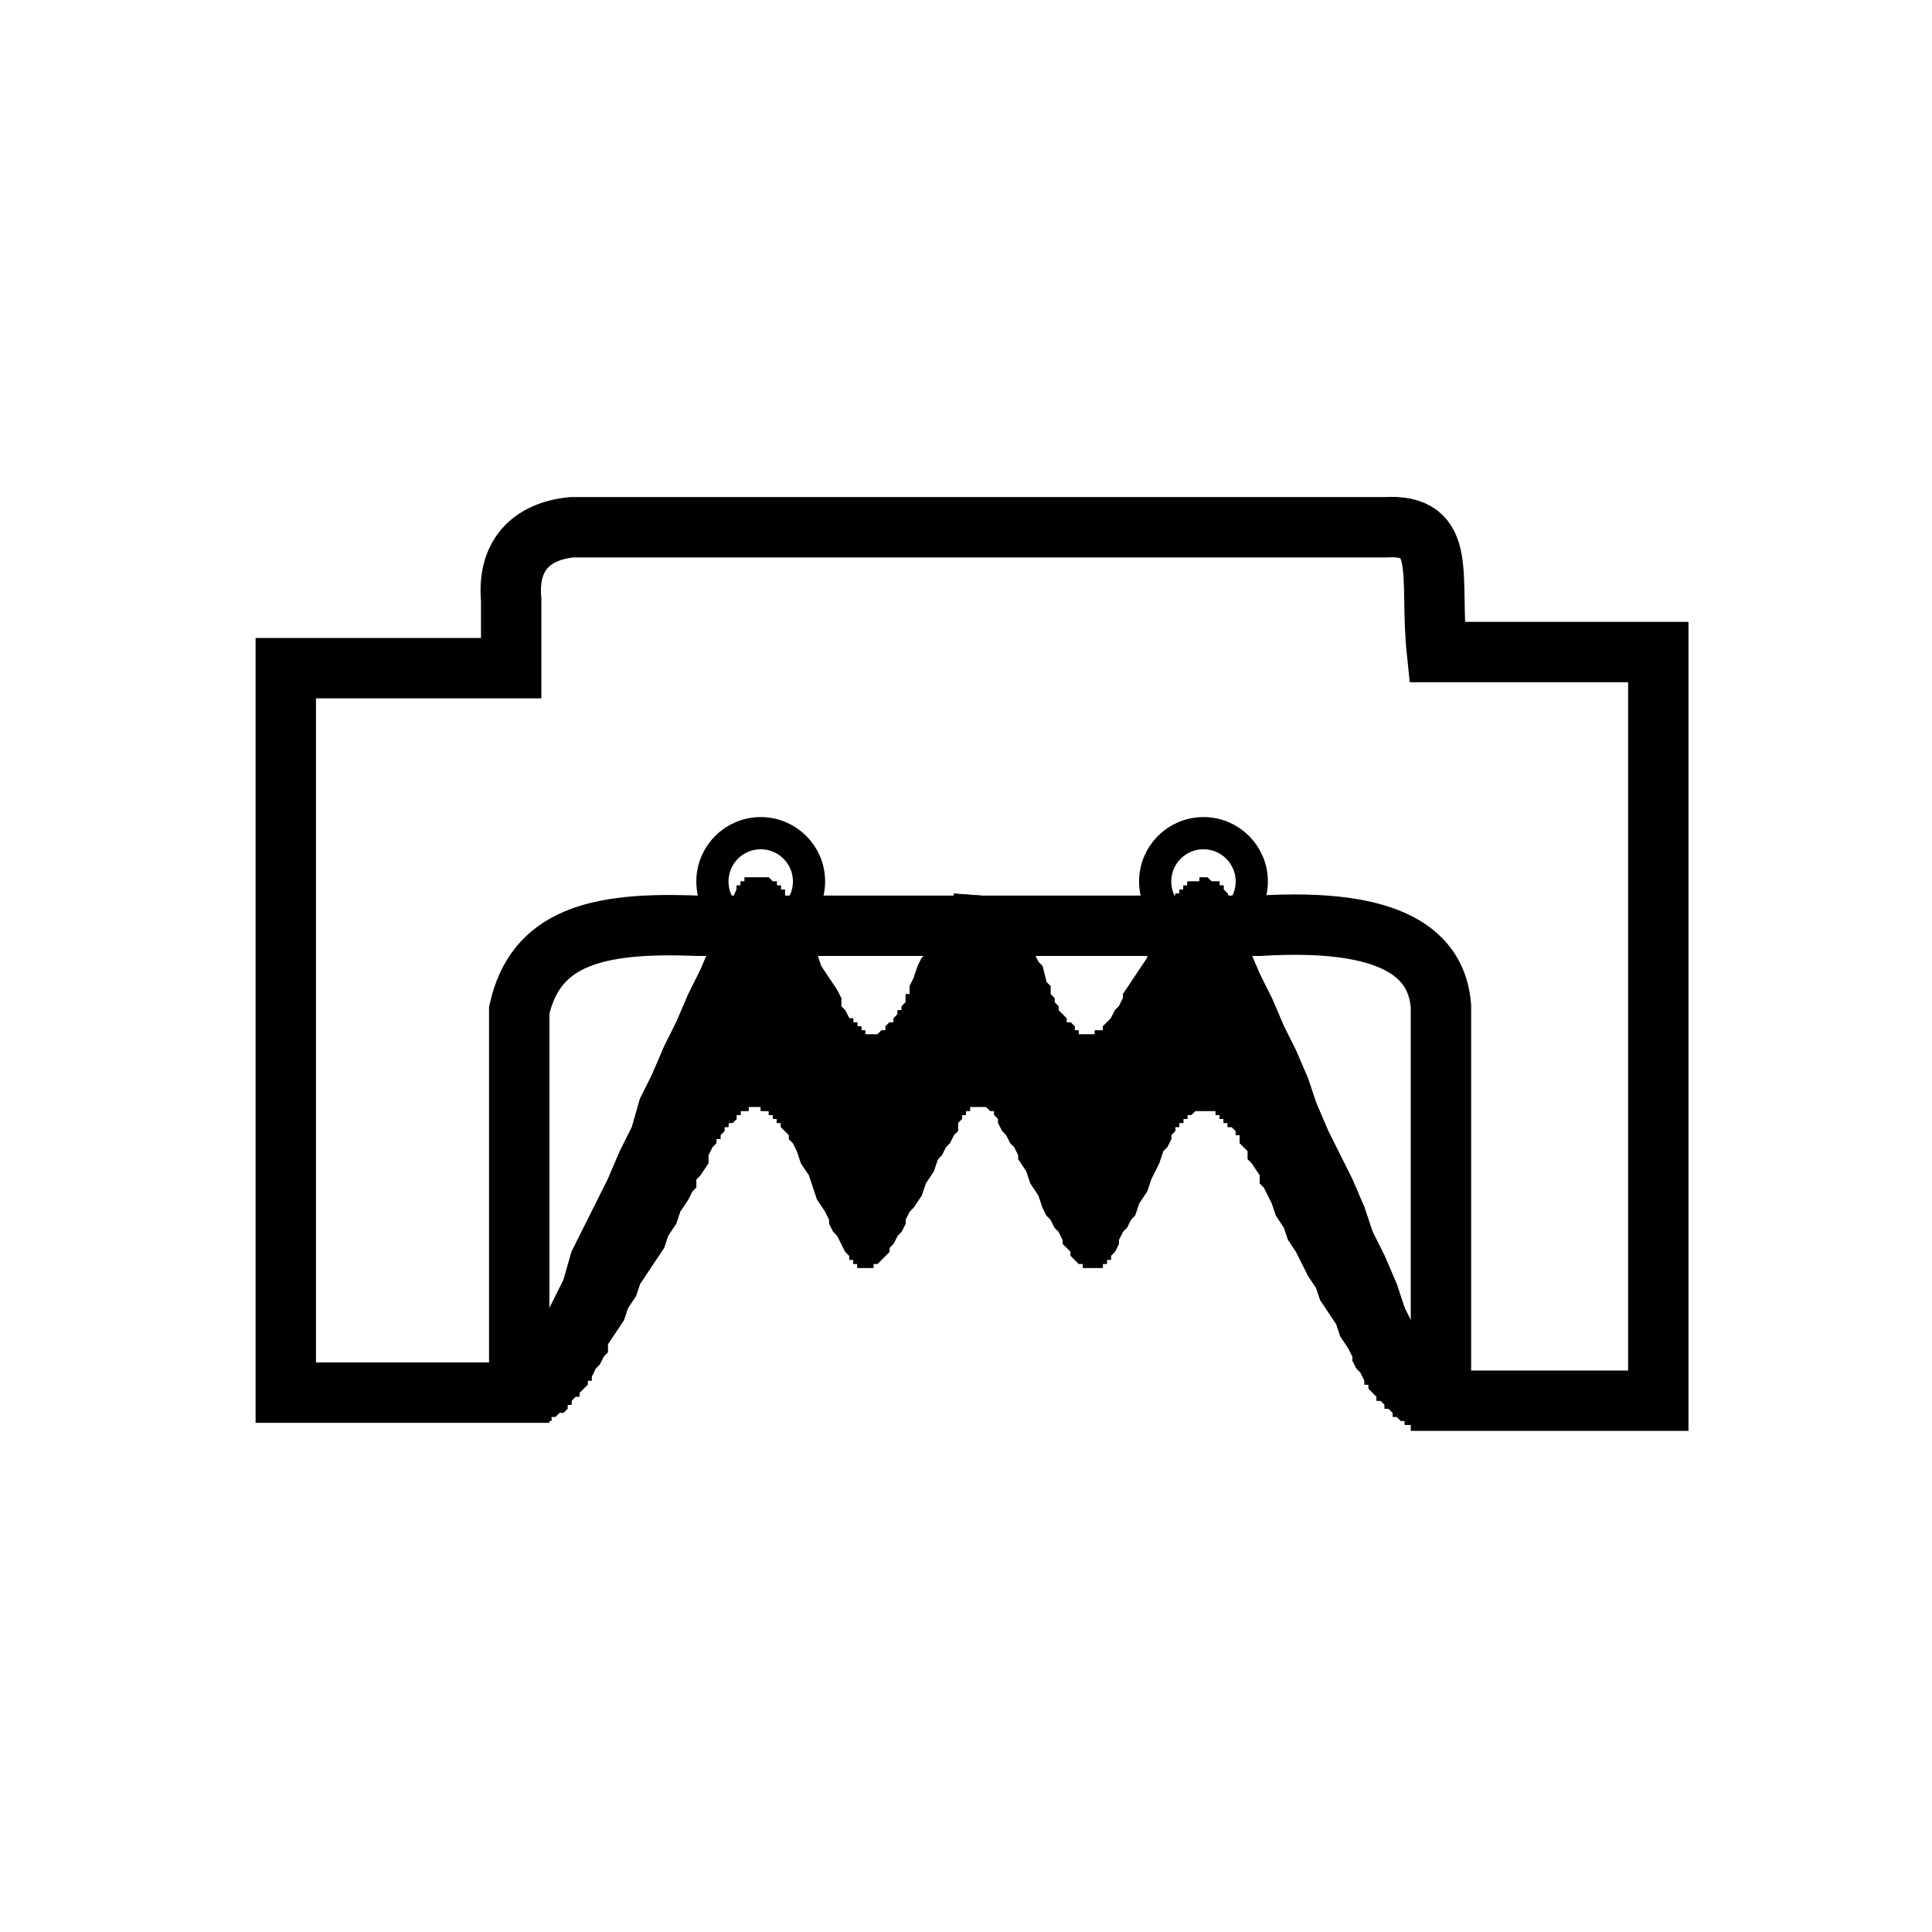
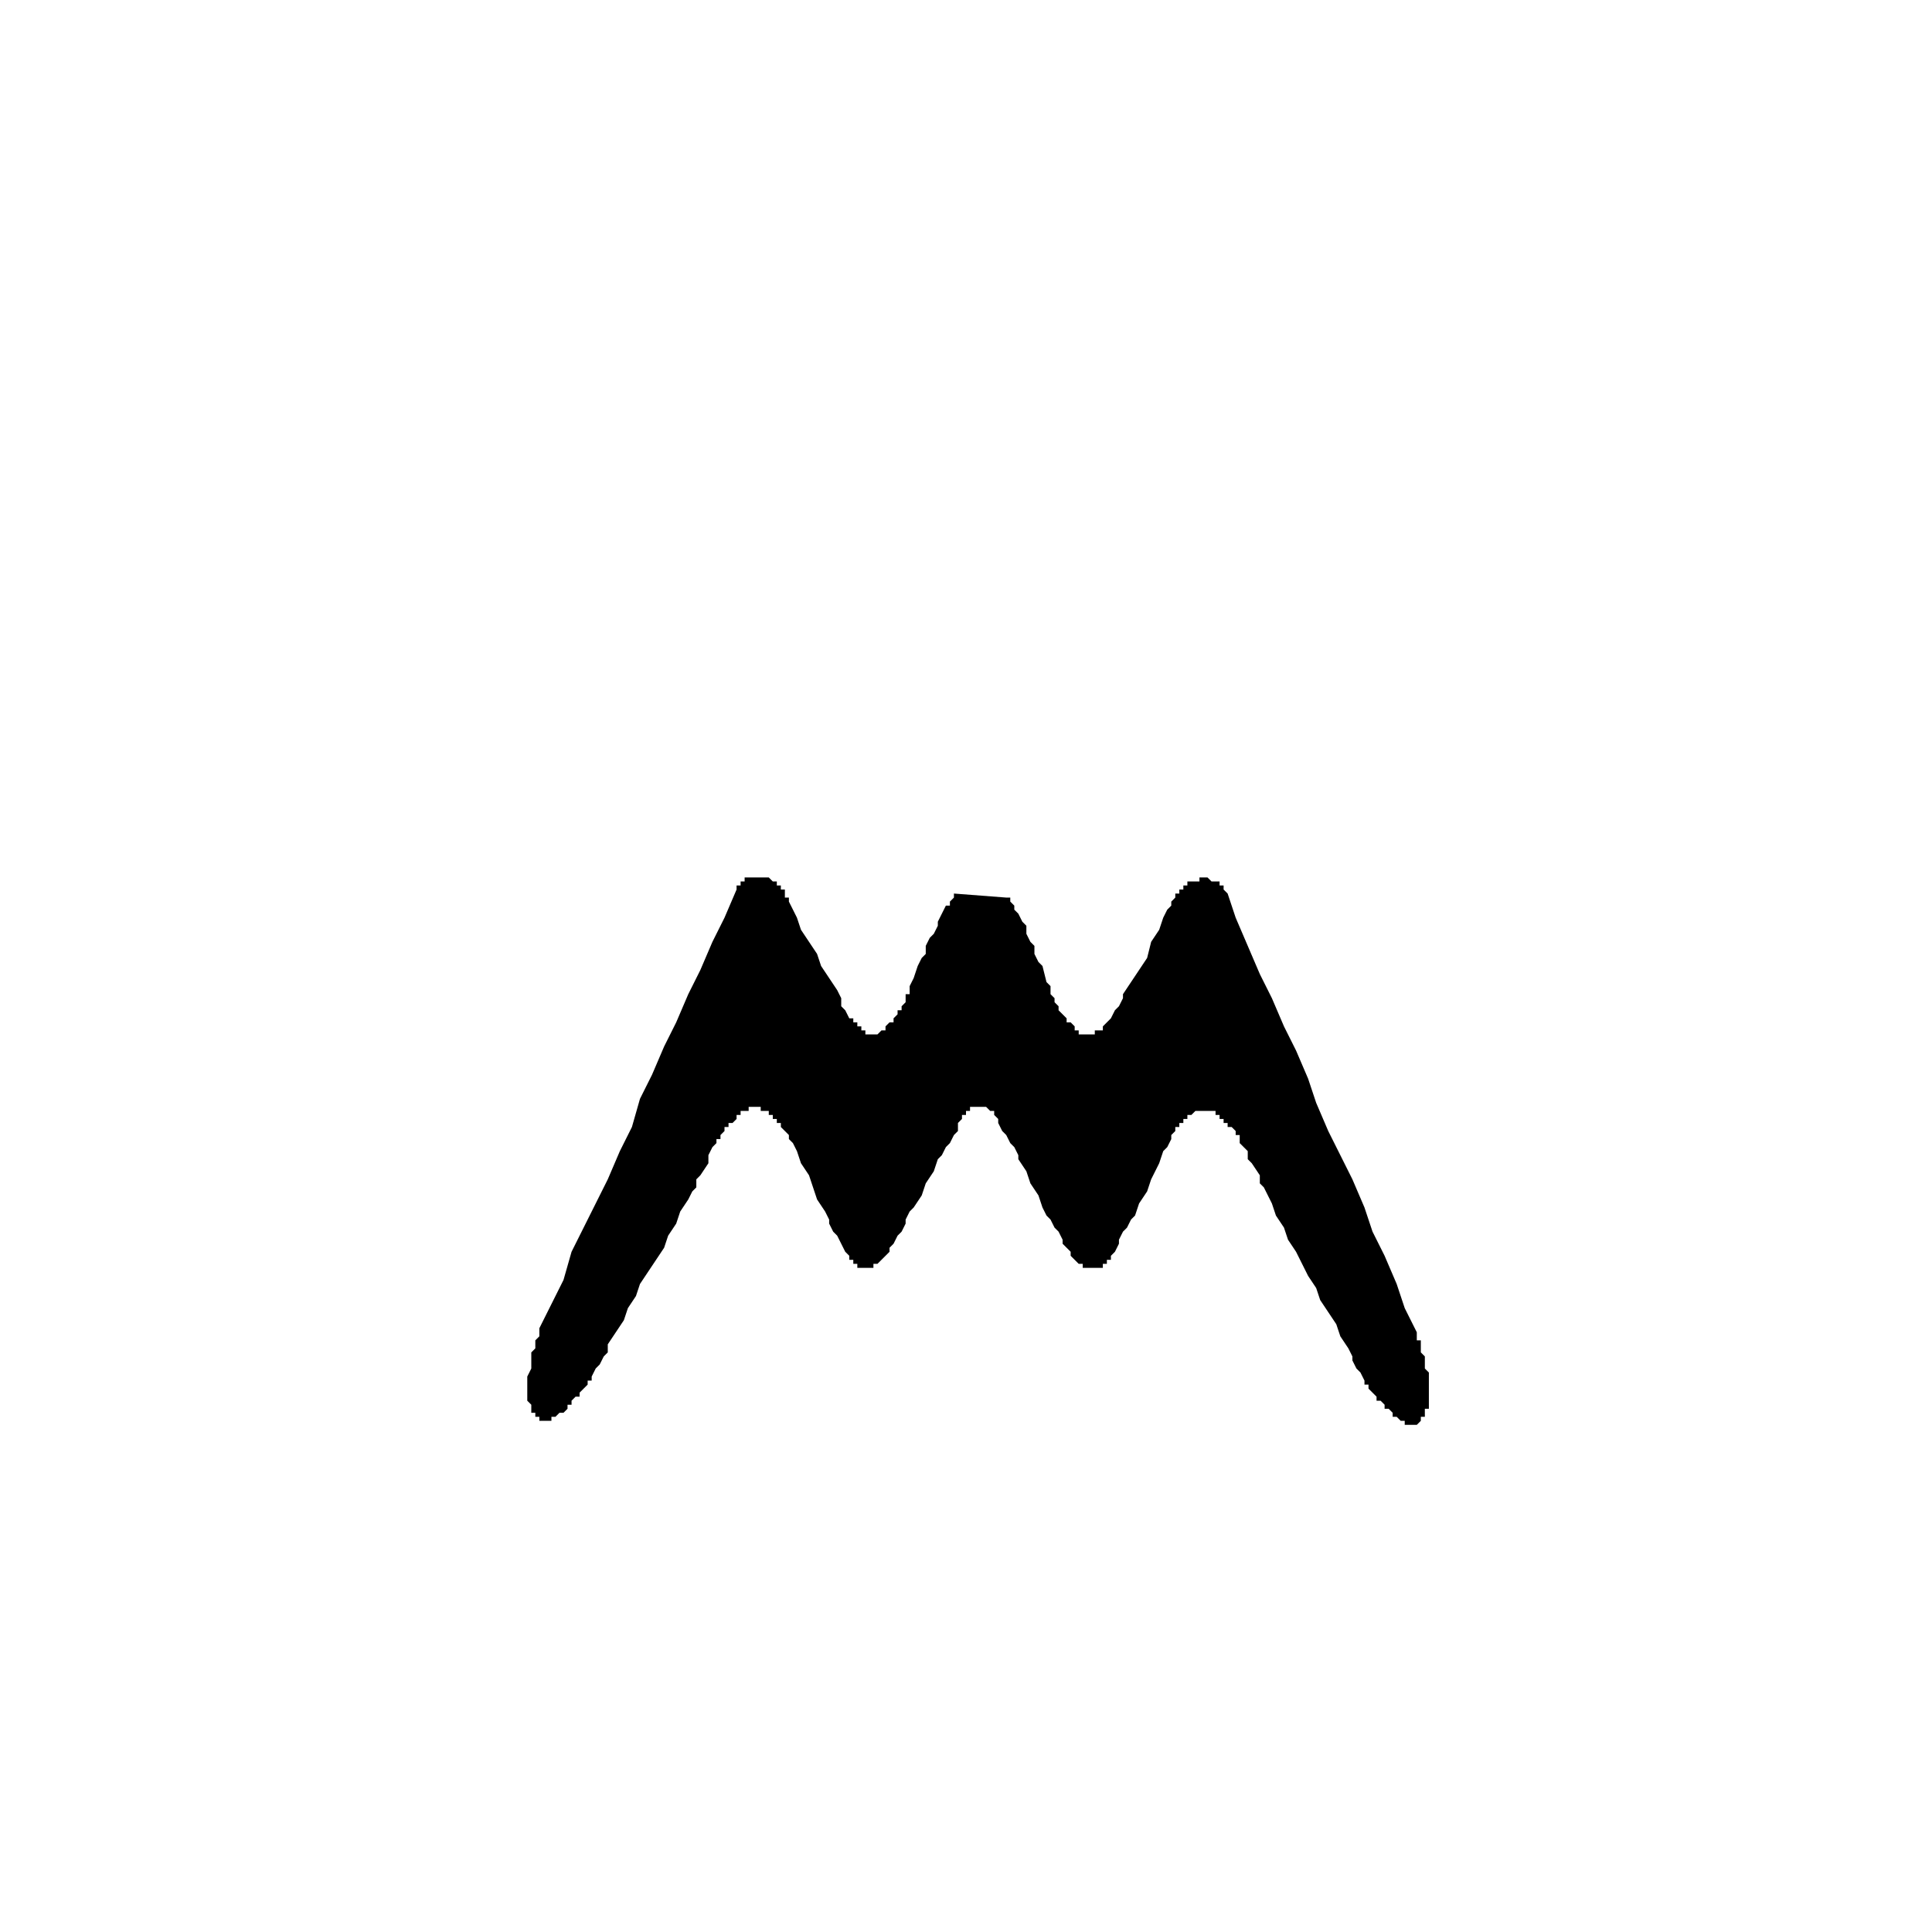
<svg xmlns="http://www.w3.org/2000/svg" id="Vrstva_2" version="1.1" viewBox="0 0 48 48" width="48" height="48">
  <defs>
    <style>.st0 {
        stroke-width: 1.5px;
      }

      .st0, .st1 {
        fill: none;
        stroke: #000;
        stroke-miterlimit: 10;
      }

      .st1 {
        stroke-width: .8px;
      }</style>
  </defs>
-   <path d="M7.1 34.6h5.8v-9.5c.4-1.8 1.9-2.2 4.4-2.1h14c3.3-.2 4.4.7 4.5 2v9.8h5.4V16.2h-5.5c-.2-1.9.3-3.2-1.3-3.1H14.2c-1 .1-1.6.7-1.5 1.8v1.7H7.1v18Z" class="st0" />
  <path d="M24.3 27.5 24.3 27.5 24.3 27.5 24.2 27.5 24.2 27.5 24.1 27.5 24.1 27.6 24.1 27.6 24 27.6 24 27.6 24 27.7 24 27.7 23.9 27.7 23.9 27.8 23.8 27.9 23.8 28.1 23.7 28.2 23.6 28.4 23.5 28.5 23.4 28.7 23.3 28.8 23.2 29.1 23 29.4 22.9 29.7 22.7 30 22.6 30.1 22.5 30.3 22.5 30.4 22.4 30.6 22.3 30.7 22.2 30.9 22.1 31 22.1 31.1 22 31.2 22 31.2 21.9 31.3 21.9 31.3 21.9 31.3 21.8 31.4 21.8 31.4 21.8 31.4 21.7 31.4 21.7 31.5 21.7 31.5 21.6 31.5 21.6 31.5 21.5 31.5 21.5 31.5 21.5 31.5 21.4 31.5 21.4 31.5 21.3 31.5 21.3 31.5 21.3 31.4 21.2 31.4 21.2 31.4 21.2 31.3 21.1 31.3 21.1 31.3 21.1 31.3 21.1 31.2 21 31.1 21 31.1 20.9 30.9 20.8 30.7 20.7 30.6 20.6 30.4 20.6 30.3 20.5 30.1 20.3 29.8 20.2 29.5 20.1 29.2 19.9 28.9 19.8 28.6 19.7 28.4 19.6 28.3 19.6 28.2 19.5 28.1 19.5 28.1 19.4 28 19.4 27.9 19.3 27.9 19.3 27.8 19.3 27.8 19.2 27.8 19.2 27.7 19.2 27.7 19.1 27.7 19.1 27.7 19.1 27.6 19 27.6 19 27.6 19 27.6 18.9 27.6 18.9 27.5 18.8 27.5 18.8 27.5 18.8 27.5 18.7 27.5 18.7 27.5 18.6 27.5 18.6 27.5 18.6 27.6 18.5 27.6 18.5 27.6 18.5 27.6 18.4 27.6 18.4 27.7 18.4 27.7 18.3 27.7 18.3 27.8 18.2 27.9 18.1 27.9 18.1 28 18 28 18 28.1 17.9 28.2 17.9 28.3 17.8 28.3 17.8 28.4 17.7 28.5 17.7 28.5 17.6 28.7 17.6 28.9 17.4 29.2 17.3 29.3 17.3 29.5 17.2 29.6 17.1 29.8 16.9 30.1 16.8 30.4 16.6 30.7 16.5 31 16.1 31.6 15.9 31.9 15.8 32.2 15.6 32.5 15.5 32.8 15.3 33.1 15.1 33.4 15.1 33.6 15 33.7 14.9 33.9 14.8 34 14.7 34.2 14.7 34.3 14.6 34.3 14.6 34.4 14.5 34.5 14.5 34.5 14.4 34.6 14.4 34.7 14.3 34.7 14.2 34.8 14.2 34.9 14.1 34.9 14.1 35 14 35.1 13.9 35.1 13.8 35.2 13.8 35.2 13.8 35.2 13.7 35.2 13.7 35.3 13.7 35.3 13.6 35.3 13.6 35.3 13.6 35.3 13.5 35.3 13.5 35.3 13.5 35.3 13.5 35.3 13.5 35.3 13.4 35.3 13.4 35.3 13.4 35.3 13.4 35.2 13.3 35.2 13.3 35.2 13.3 35.1 13.2 35.1 13.2 35 13.2 35 13.2 35 13.2 34.9 13.2 34.9 13.1 34.8 13.1 34.8 13.1 34.7 13.1 34.7 13.1 34.6 13.1 34.6 13.1 34.6 13.1 34.5 13.1 34.4 13.1 34.3 13.1 34.2 13.2 34 13.2 34 13.2 33.9 13.2 33.8 13.2 33.7 13.2 33.6 13.2 33.6 13.3 33.5 13.3 33.5 13.3 33.4 13.3 33.4 13.3 33.3 13.3 33.3 13.4 33.2 13.4 33.1 13.4 33.1 13.4 33 13.7 32.4 14 31.8 14.2 31.1 14.5 30.5 14.8 29.9 15.1 29.3 15.4 28.6 15.7 28 15.9 27.3 16.2 26.7 16.5 26 16.8 25.4 17.1 24.7 17.4 24.1 17.7 23.4 18 22.8 18.3 22.1 18.3 22.1 18.3 22 18.4 22 18.4 21.9 18.4 21.9 18.5 21.9 18.5 21.9 18.5 21.8 18.6 21.8 18.6 21.8 18.7 21.8 18.7 21.8 18.8 21.8 18.8 21.8 18.9 21.8 18.9 21.8 18.9 21.8 19 21.8 19 21.8 19.1 21.8 19.1 21.8 19.2 21.9 19.2 21.9 19.2 21.9 19.3 21.9 19.3 22 19.3 22 19.4 22 19.4 22 19.4 22.1 19.5 22.1 19.5 22.1 19.5 22.2 19.5 22.3 19.6 22.3 19.6 22.4 19.7 22.6 19.8 22.8 19.9 23.1 20.1 23.4 20.3 23.7 20.4 24 20.6 24.3 20.8 24.6 20.9 24.8 20.9 25 21 25.1 21.1 25.3 21.2 25.3 21.2 25.4 21.3 25.4 21.3 25.5 21.3 25.5 21.4 25.5 21.4 25.6 21.4 25.6 21.5 25.6 21.5 25.6 21.5 25.7 21.6 25.7 21.6 25.7 21.6 25.7 21.7 25.7 21.7 25.7 21.7 25.7 21.7 25.7 21.7 25.7 21.8 25.7 21.8 25.7 21.9 25.6 21.9 25.6 21.9 25.6 22 25.6 22 25.5 22 25.5 22.1 25.4 22.2 25.4 22.2 25.3 22.3 25.2 22.3 25.1 22.4 25.1 22.4 25 22.5 24.9 22.5 24.8 22.5 24.7 22.6 24.7 22.6 24.5 22.7 24.3 22.8 24 22.9 23.8 23 23.7 23 23.5 23.1 23.3 23.2 23.2 23.3 23 23.3 22.9 23.4 22.7 23.5 22.5 23.6 22.5 23.6 22.4 23.7 22.3 23.7 22.2 25 22.3 25.1 22.3 25.1 22.4 25.2 22.5 25.2 22.6 25.3 22.7 25.4 22.9 25.5 23 25.5 23.2 25.6 23.4 25.7 23.5 25.7 23.7 25.8 23.9 25.9 24 26 24.4 26.1 24.5 26.1 24.7 26.2 24.8 26.2 24.8 26.2 24.9 26.3 25 26.3 25.1 26.4 25.2 26.4 25.2 26.5 25.3 26.5 25.4 26.6 25.4 26.7 25.5 26.7 25.5 26.7 25.6 26.8 25.6 26.8 25.6 26.8 25.7 26.9 25.7 26.9 25.7 27 25.7 27 25.7 27 25.7 27 25.7 27 25.7 27.1 25.7 27.1 25.7 27.1 25.7 27.2 25.7 27.2 25.7 27.2 25.6 27.3 25.6 27.3 25.6 27.4 25.6 27.4 25.5 27.4 25.5 27.4 25.5 27.5 25.4 27.5 25.4 27.6 25.3 27.7 25.1 27.8 25 27.9 24.8 27.9 24.7 28.1 24.4 28.3 24.1 28.5 23.8 28.6 23.4 28.8 23.1 28.9 22.8 29 22.6 29.1 22.5 29.1 22.4 29.2 22.3 29.2 22.2 29.3 22.2 29.3 22.2 29.3 22.1 29.3 22.1 29.4 22.1 29.4 22 29.4 22 29.5 22 29.5 22 29.5 21.9 29.6 21.9 29.6 21.9 29.7 21.9 29.7 21.9 29.7 21.9 29.8 21.9 29.8 21.8 29.9 21.8 29.9 21.8 30 21.8 30 21.8 30.1 21.9 30.1 21.9 30.2 21.9 30.2 21.9 30.2 21.9 30.3 21.9 30.3 22 30.3 22 30.4 22 30.4 22.1 30.4 22.1 30.5 22.2 30.7 22.8 31 23.5 31.3 24.2 31.6 24.8 31.9 25.5 32.2 26.1 32.5 26.8 32.7 27.4 33 28.1 33.3 28.7 33.6 29.3 33.9 30 34.1 30.6 34.4 31.2 34.7 31.9 34.9 32.5 35.2 33.1 35.2 33.2 35.2 33.3 35.3 33.3 35.3 33.4 35.3 33.4 35.3 33.5 35.3 33.6 35.3 33.6 35.4 33.7 35.4 33.7 35.4 33.8 35.4 33.8 35.4 33.9 35.4 34 35.5 34.1 35.5 34.2 35.5 34.3 35.5 34.4 35.5 34.5 35.5 34.6 35.5 34.7 35.5 34.7 35.5 34.8 35.5 34.8 35.5 34.8 35.5 34.9 35.5 34.9 35.5 35 35.4 35 35.4 35.1 35.4 35.1 35.4 35.2 35.4 35.2 35.3 35.2 35.3 35.3 35.3 35.3 35.3 35.3 35.2 35.4 35.2 35.4 35.2 35.4 35.2 35.4 35.1 35.4 35.1 35.4 35.1 35.4 35.1 35.4 35.1 35.4 35 35.4 35 35.4 34.9 35.4 34.9 35.4 34.9 35.3 34.8 35.3 34.8 35.3 34.8 35.3 34.7 35.2 34.6 35.2 34.6 35.1 34.5 35 34.4 35 34.4 34.9 34.3 34.8 34.2 34.8 34.2 34.7 34.1 34.6 34.1 34.6 34 34.5 34 34.4 33.9 34.4 33.9 34.3 33.8 34.1 33.7 34 33.6 33.8 33.6 33.7 33.5 33.5 33.3 33.2 33.2 32.9 33 32.6 32.8 32.3 32.7 32 32.5 31.7 32.2 31.1 32 30.8 31.9 30.5 31.7 30.2 31.6 29.9 31.5 29.7 31.4 29.5 31.3 29.4 31.3 29.2 31.1 28.9 31 28.8 31 28.6 30.9 28.5 30.9 28.5 30.8 28.4 30.8 28.3 30.8 28.2 30.7 28.2 30.7 28.1 30.6 28 30.5 28 30.5 27.9 30.4 27.9 30.4 27.8 30.3 27.8 30.3 27.7 30.3 27.7 30.2 27.7 30.2 27.7 30.2 27.6 30.1 27.6 30.1 27.6 30 27.6 30 27.6 30 27.6 29.9 27.6 29.9 27.6 29.8 27.6 29.8 27.6 29.8 27.6 29.7 27.6 29.7 27.6 29.6 27.7 29.6 27.7 29.6 27.7 29.5 27.7 29.5 27.8 29.5 27.8 29.4 27.8 29.4 27.8 29.4 27.9 29.3 27.9 29.3 28 29.2 28 29.2 28.1 29.1 28.2 29.1 28.3 29.1 28.3 29 28.5 28.9 28.6 28.8 28.9 28.6 29.3 28.5 29.6 28.3 29.9 28.2 30.2 28.1 30.3 28 30.5 27.9 30.6 27.8 30.8 27.8 30.9 27.7 31.1 27.6 31.2 27.6 31.2 27.6 31.3 27.5 31.3 27.5 31.4 27.5 31.4 27.5 31.4 27.4 31.4 27.4 31.5 27.4 31.5 27.3 31.5 27.3 31.5 27.2 31.5 27.2 31.5 27.1 31.5 27.1 31.5 27.1 31.5 27 31.5 27 31.5 26.9 31.5 26.9 31.5 26.9 31.4 26.8 31.4 26.8 31.4 26.8 31.4 26.7 31.3 26.7 31.3 26.7 31.3 26.6 31.2 26.6 31.1 26.5 31 26.4 30.9 26.4 30.8 26.3 30.6 26.2 30.5 26.1 30.3 26 30.2 25.9 30 25.8 29.7 25.6 29.4 25.5 29.1 25.3 28.8 25.3 28.7 25.2 28.5 25.1 28.4 25 28.2 24.9 28.1 24.8 27.9 24.8 27.8 24.7 27.7 24.7 27.7 24.7 27.7 24.7 27.6 24.6 27.6 24.6 27.6 24.6 27.6 24.5 27.5 24.5 27.5 24.5 27.5 24.4 27.5 24.4 27.5 24.3 27.5" />
-   <path d="M24.3 27.5 24.3 27.5 24.3 27.5 24.2 27.5 24.2 27.5 24.1 27.5 24.1 27.6 24.1 27.6 24 27.6 24 27.6 24 27.7 24 27.7 23.9 27.7 23.9 27.8 23.8 27.9 23.8 28.1 23.7 28.2 23.6 28.4 23.5 28.5 23.4 28.7 23.3 28.8 23.2 29.1 23 29.4 22.9 29.7 22.7 30 22.6 30.1 22.5 30.3 22.5 30.4 22.4 30.6 22.3 30.7 22.2 30.9 22.1 31 22.1 31.1 22 31.2 22 31.2 21.9 31.3 21.9 31.3 21.9 31.3 21.8 31.4 21.8 31.4 21.8 31.4 21.7 31.4 21.7 31.5 21.7 31.5 21.6 31.5 21.6 31.5 21.5 31.5 21.5 31.5 21.5 31.5 21.4 31.5 21.4 31.5 21.3 31.5 21.3 31.5 21.3 31.4 21.2 31.4 21.2 31.4 21.2 31.3 21.1 31.3 21.1 31.3 21.1 31.3 21.1 31.2 21 31.1 21 31.1 20.9 30.9 20.8 30.7 20.7 30.6 20.6 30.4 20.6 30.3 20.5 30.1 20.3 29.8 20.2 29.5 20.1 29.2 19.9 28.9 19.8 28.6 19.7 28.4 19.6 28.3 19.6 28.2 19.5 28.1 19.5 28.1 19.4 28 19.4 27.9 19.3 27.9 19.3 27.8 19.3 27.8 19.2 27.8 19.2 27.7 19.2 27.7 19.1 27.7 19.1 27.7 19.1 27.6 19 27.6 19 27.6 19 27.6 18.9 27.6 18.9 27.5 18.8 27.5 18.8 27.5 18.8 27.5 18.7 27.5 18.7 27.5 18.6 27.5 18.6 27.5 18.6 27.6 18.5 27.6 18.5 27.6 18.5 27.6 18.4 27.6 18.4 27.7 18.4 27.7 18.3 27.7 18.3 27.8 18.2 27.9 18.1 27.9 18.1 28 18 28 18 28.1 17.9 28.2 17.9 28.3 17.8 28.3 17.8 28.4 17.7 28.5 17.7 28.5 17.6 28.7 17.6 28.9 17.4 29.2 17.3 29.3 17.3 29.5 17.2 29.6 17.1 29.8 16.9 30.1 16.8 30.4 16.6 30.7 16.5 31 16.1 31.6 15.9 31.9 15.8 32.2 15.6 32.5 15.5 32.8 15.3 33.1 15.1 33.4 15.1 33.6 15 33.7 14.9 33.9 14.8 34 14.7 34.2 14.7 34.3 14.6 34.3 14.6 34.4 14.5 34.5 14.5 34.5 14.4 34.6 14.4 34.7 14.3 34.7 14.2 34.8 14.2 34.9 14.1 34.9 14.1 35 14 35.1 13.9 35.1 13.8 35.2 13.8 35.2 13.8 35.2 13.7 35.2 13.7 35.3 13.7 35.3 13.6 35.3 13.6 35.3 13.6 35.3 13.5 35.3 13.5 35.3 13.5 35.3 13.5 35.3 13.5 35.3 13.4 35.3 13.4 35.3 13.4 35.3 13.4 35.2 13.3 35.2 13.3 35.2 13.3 35.1 13.2 35.1 13.2 35 13.2 35 13.2 35 13.2 34.9 13.2 34.9 13.1 34.8 13.1 34.8 13.1 34.7 13.1 34.7 13.1 34.6 13.1 34.6 13.1 34.6 13.1 34.5 13.1 34.4 13.1 34.3 13.1 34.2 13.2 34 13.2 34 13.2 33.9 13.2 33.8 13.2 33.7 13.2 33.6 13.2 33.6 13.3 33.5 13.3 33.5 13.3 33.4 13.3 33.4 13.3 33.3 13.3 33.3 13.4 33.2 13.4 33.1 13.4 33.1 13.4 33 13.7 32.4 14 31.8 14.2 31.1 14.5 30.5 14.8 29.9 15.1 29.3 15.4 28.6 15.7 28 15.9 27.3 16.2 26.7 16.5 26 16.8 25.4 17.1 24.7 17.4 24.1 17.7 23.4 18 22.8 18.3 22.1 18.3 22.1 18.3 22 18.4 22 18.4 21.9 18.4 21.9 18.5 21.9 18.5 21.9 18.5 21.8 18.6 21.8 18.6 21.8 18.7 21.8 18.7 21.8 18.8 21.8 18.8 21.8 18.9 21.8 18.9 21.8 18.9 21.8 19 21.8 19 21.8 19.1 21.8 19.1 21.8 19.2 21.9 19.2 21.9 19.2 21.9 19.3 21.9 19.3 22 19.3 22 19.4 22 19.4 22 19.4 22.1 19.5 22.1 19.5 22.1 19.5 22.2 19.5 22.3 19.6 22.3 19.6 22.4 19.7 22.6 19.8 22.8 19.9 23.1 20.1 23.4 20.3 23.7 20.4 24 20.6 24.3 20.8 24.6 20.9 24.8 20.9 25 21 25.1 21.1 25.3 21.2 25.3 21.2 25.4 21.3 25.4 21.3 25.5 21.3 25.5 21.4 25.5 21.4 25.6 21.4 25.6 21.5 25.6 21.5 25.6 21.5 25.7 21.6 25.7 21.6 25.7 21.6 25.7 21.7 25.7 21.7 25.7 21.7 25.7 21.7 25.7 21.7 25.7 21.8 25.7 21.8 25.7 21.9 25.6 21.9 25.6 21.9 25.6 22 25.6 22 25.5 22 25.5 22.1 25.4 22.2 25.4 22.2 25.3 22.3 25.2 22.3 25.1 22.4 25.1 22.4 25 22.5 24.9 22.5 24.8 22.5 24.7 22.6 24.7 22.6 24.5 22.7 24.3 22.8 24 22.9 23.8 23 23.7 23 23.5 23.1 23.3 23.2 23.2 23.3 23 23.3 22.9 23.4 22.7 23.5 22.5 23.6 22.5 23.6 22.4 23.7 22.3 23.7 22.2 25 22.3 25.1 22.3 25.1 22.4 25.2 22.5 25.2 22.6 25.3 22.7 25.4 22.9 25.5 23 25.5 23.2 25.6 23.4 25.7 23.5 25.7 23.7 25.8 23.9 25.9 24 26 24.4 26.1 24.5 26.1 24.7 26.2 24.8 26.2 24.8 26.2 24.9 26.3 25 26.3 25.1 26.4 25.2 26.4 25.2 26.5 25.3 26.5 25.4 26.6 25.4 26.7 25.5 26.7 25.5 26.7 25.6 26.8 25.6 26.8 25.6 26.8 25.7 26.9 25.7 26.9 25.7 27 25.7 27 25.7 27 25.7 27 25.7 27 25.7 27.1 25.7 27.1 25.7 27.1 25.7 27.2 25.7 27.2 25.7 27.2 25.6 27.3 25.6 27.3 25.6 27.4 25.6 27.4 25.5 27.4 25.5 27.4 25.5 27.5 25.4 27.5 25.4 27.6 25.3 27.7 25.1 27.8 25 27.9 24.8 27.9 24.7 28.1 24.4 28.3 24.1 28.5 23.8 28.6 23.4 28.8 23.1 28.9 22.8 29 22.6 29.1 22.5 29.1 22.4 29.2 22.3 29.2 22.2 29.3 22.2 29.3 22.2 29.3 22.1 29.3 22.1 29.4 22.1 29.4 22 29.4 22 29.5 22 29.5 22 29.5 21.9 29.6 21.9 29.6 21.9 29.7 21.9 29.7 21.9 29.7 21.9 29.8 21.9 29.8 21.8 29.9 21.8 29.9 21.8 30 21.8 30 21.8 30.1 21.9 30.1 21.9 30.2 21.9 30.2 21.9 30.2 21.9 30.3 21.9 30.3 22 30.3 22 30.4 22 30.4 22.1 30.4 22.1 30.5 22.2 30.7 22.8 31 23.5 31.3 24.2 31.6 24.8 31.9 25.5 32.2 26.1 32.5 26.8 32.7 27.4 33 28.1 33.3 28.7 33.6 29.3 33.9 30 34.1 30.6 34.4 31.2 34.7 31.9 34.9 32.5 35.2 33.1 35.2 33.2 35.2 33.3 35.3 33.3 35.3 33.4 35.3 33.4 35.3 33.5 35.3 33.6 35.3 33.6 35.4 33.7 35.4 33.7 35.4 33.8 35.4 33.8 35.4 33.9 35.4 34 35.5 34.1 35.5 34.2 35.5 34.3 35.5 34.4 35.5 34.5 35.5 34.6 35.5 34.7 35.5 34.7 35.5 34.8 35.5 34.8 35.5 34.8 35.5 34.9 35.5 34.9 35.5 35 35.4 35 35.4 35.1 35.4 35.1 35.4 35.2 35.4 35.2 35.3 35.2 35.3 35.3 35.3 35.3 35.3 35.3 35.2 35.4 35.2 35.4 35.2 35.4 35.2 35.4 35.1 35.4 35.1 35.4 35.1 35.4 35.1 35.4 35.1 35.4 35 35.4 35 35.4 34.9 35.4 34.9 35.4 34.9 35.3 34.8 35.3 34.8 35.3 34.8 35.3 34.7 35.2 34.6 35.2 34.6 35.1 34.5 35 34.4 35 34.4 34.9 34.3 34.8 34.2 34.8 34.2 34.7 34.1 34.6 34.1 34.6 34 34.5 34 34.4 33.9 34.4 33.9 34.3 33.8 34.1 33.7 34 33.6 33.8 33.6 33.7 33.5 33.5 33.3 33.2 33.2 32.9 33 32.6 32.8 32.3 32.7 32 32.5 31.7 32.2 31.1 32 30.8 31.9 30.5 31.7 30.2 31.6 29.9 31.5 29.7 31.4 29.5 31.3 29.4 31.3 29.2 31.1 28.9 31 28.8 31 28.6 30.9 28.5 30.9 28.5 30.8 28.4 30.8 28.3 30.8 28.2 30.7 28.2 30.7 28.1 30.6 28 30.5 28 30.5 27.9 30.4 27.9 30.4 27.8 30.3 27.8 30.3 27.7 30.3 27.7 30.2 27.7 30.2 27.7 30.2 27.6 30.1 27.6 30.1 27.6 30 27.6 30 27.6 30 27.6 29.9 27.6 29.9 27.6 29.8 27.6 29.8 27.6 29.8 27.6 29.7 27.6 29.7 27.6 29.6 27.7 29.6 27.7 29.6 27.7 29.5 27.7 29.5 27.8 29.5 27.8 29.4 27.8 29.4 27.8 29.4 27.9 29.3 27.9 29.3 28 29.2 28 29.2 28.1 29.1 28.2 29.1 28.3 29.1 28.3 29 28.5 28.9 28.6 28.8 28.9 28.6 29.3 28.5 29.6 28.3 29.9 28.2 30.2 28.1 30.3 28 30.5 27.9 30.6 27.8 30.8 27.8 30.9 27.7 31.1 27.6 31.2 27.6 31.2 27.6 31.3 27.5 31.3 27.5 31.4 27.5 31.4 27.5 31.4 27.4 31.4 27.4 31.5 27.4 31.5 27.3 31.5 27.3 31.5 27.2 31.5 27.2 31.5 27.1 31.5 27.1 31.5 27.1 31.5 27 31.5 27 31.5 26.9 31.5 26.9 31.5 26.9 31.4 26.8 31.4 26.8 31.4 26.8 31.4 26.7 31.3 26.7 31.3 26.7 31.3 26.6 31.2 26.6 31.1 26.5 31 26.4 30.9 26.4 30.8 26.3 30.6 26.2 30.5 26.1 30.3 26 30.2 25.9 30 25.8 29.7 25.6 29.4 25.5 29.1 25.3 28.8 25.3 28.7 25.2 28.5 25.1 28.4 25 28.2 24.9 28.1 24.8 27.9 24.8 27.8 24.7 27.7 24.7 27.7 24.7 27.7 24.7 27.6 24.6 27.6 24.6 27.6 24.6 27.6 24.5 27.5 24.5 27.5 24.5 27.5 24.4 27.5 24.4 27.5 24.3 27.5" />
-   <circle cx="18.9" cy="21.9" r="1.2" class="st1" />
-   <circle cx="29.9" cy="21.9" r="1.2" class="st1" />
</svg>